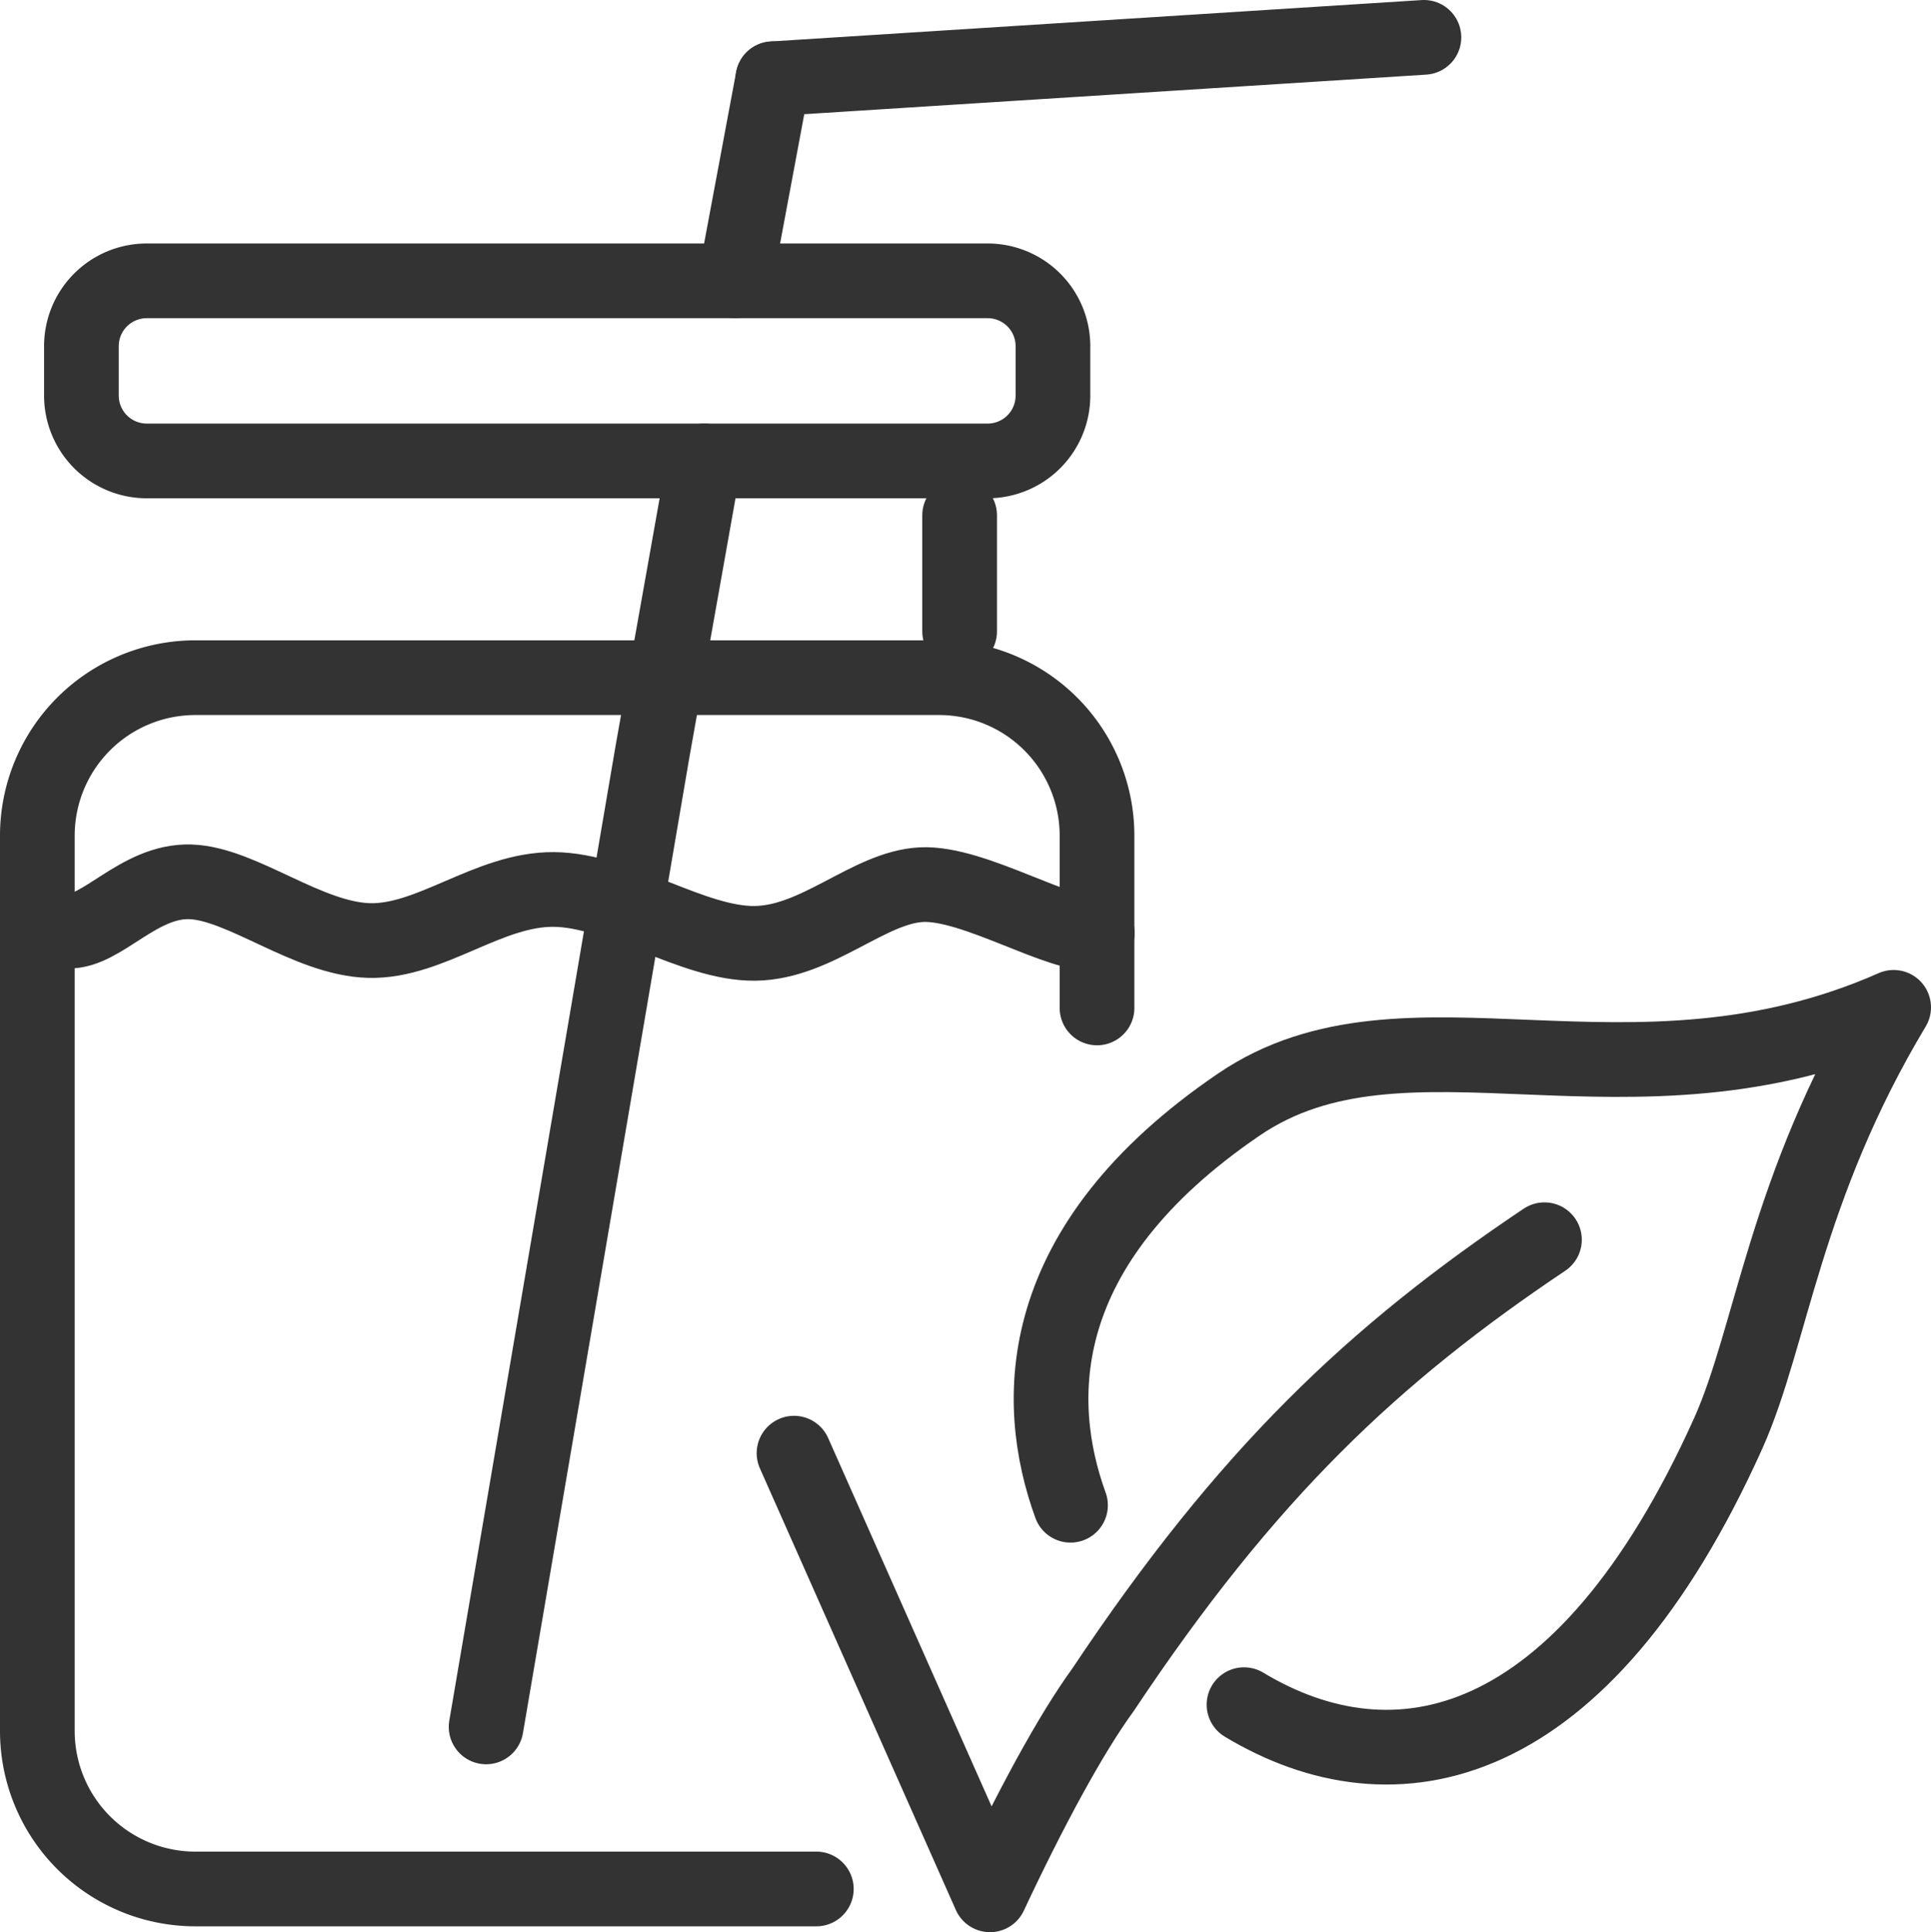
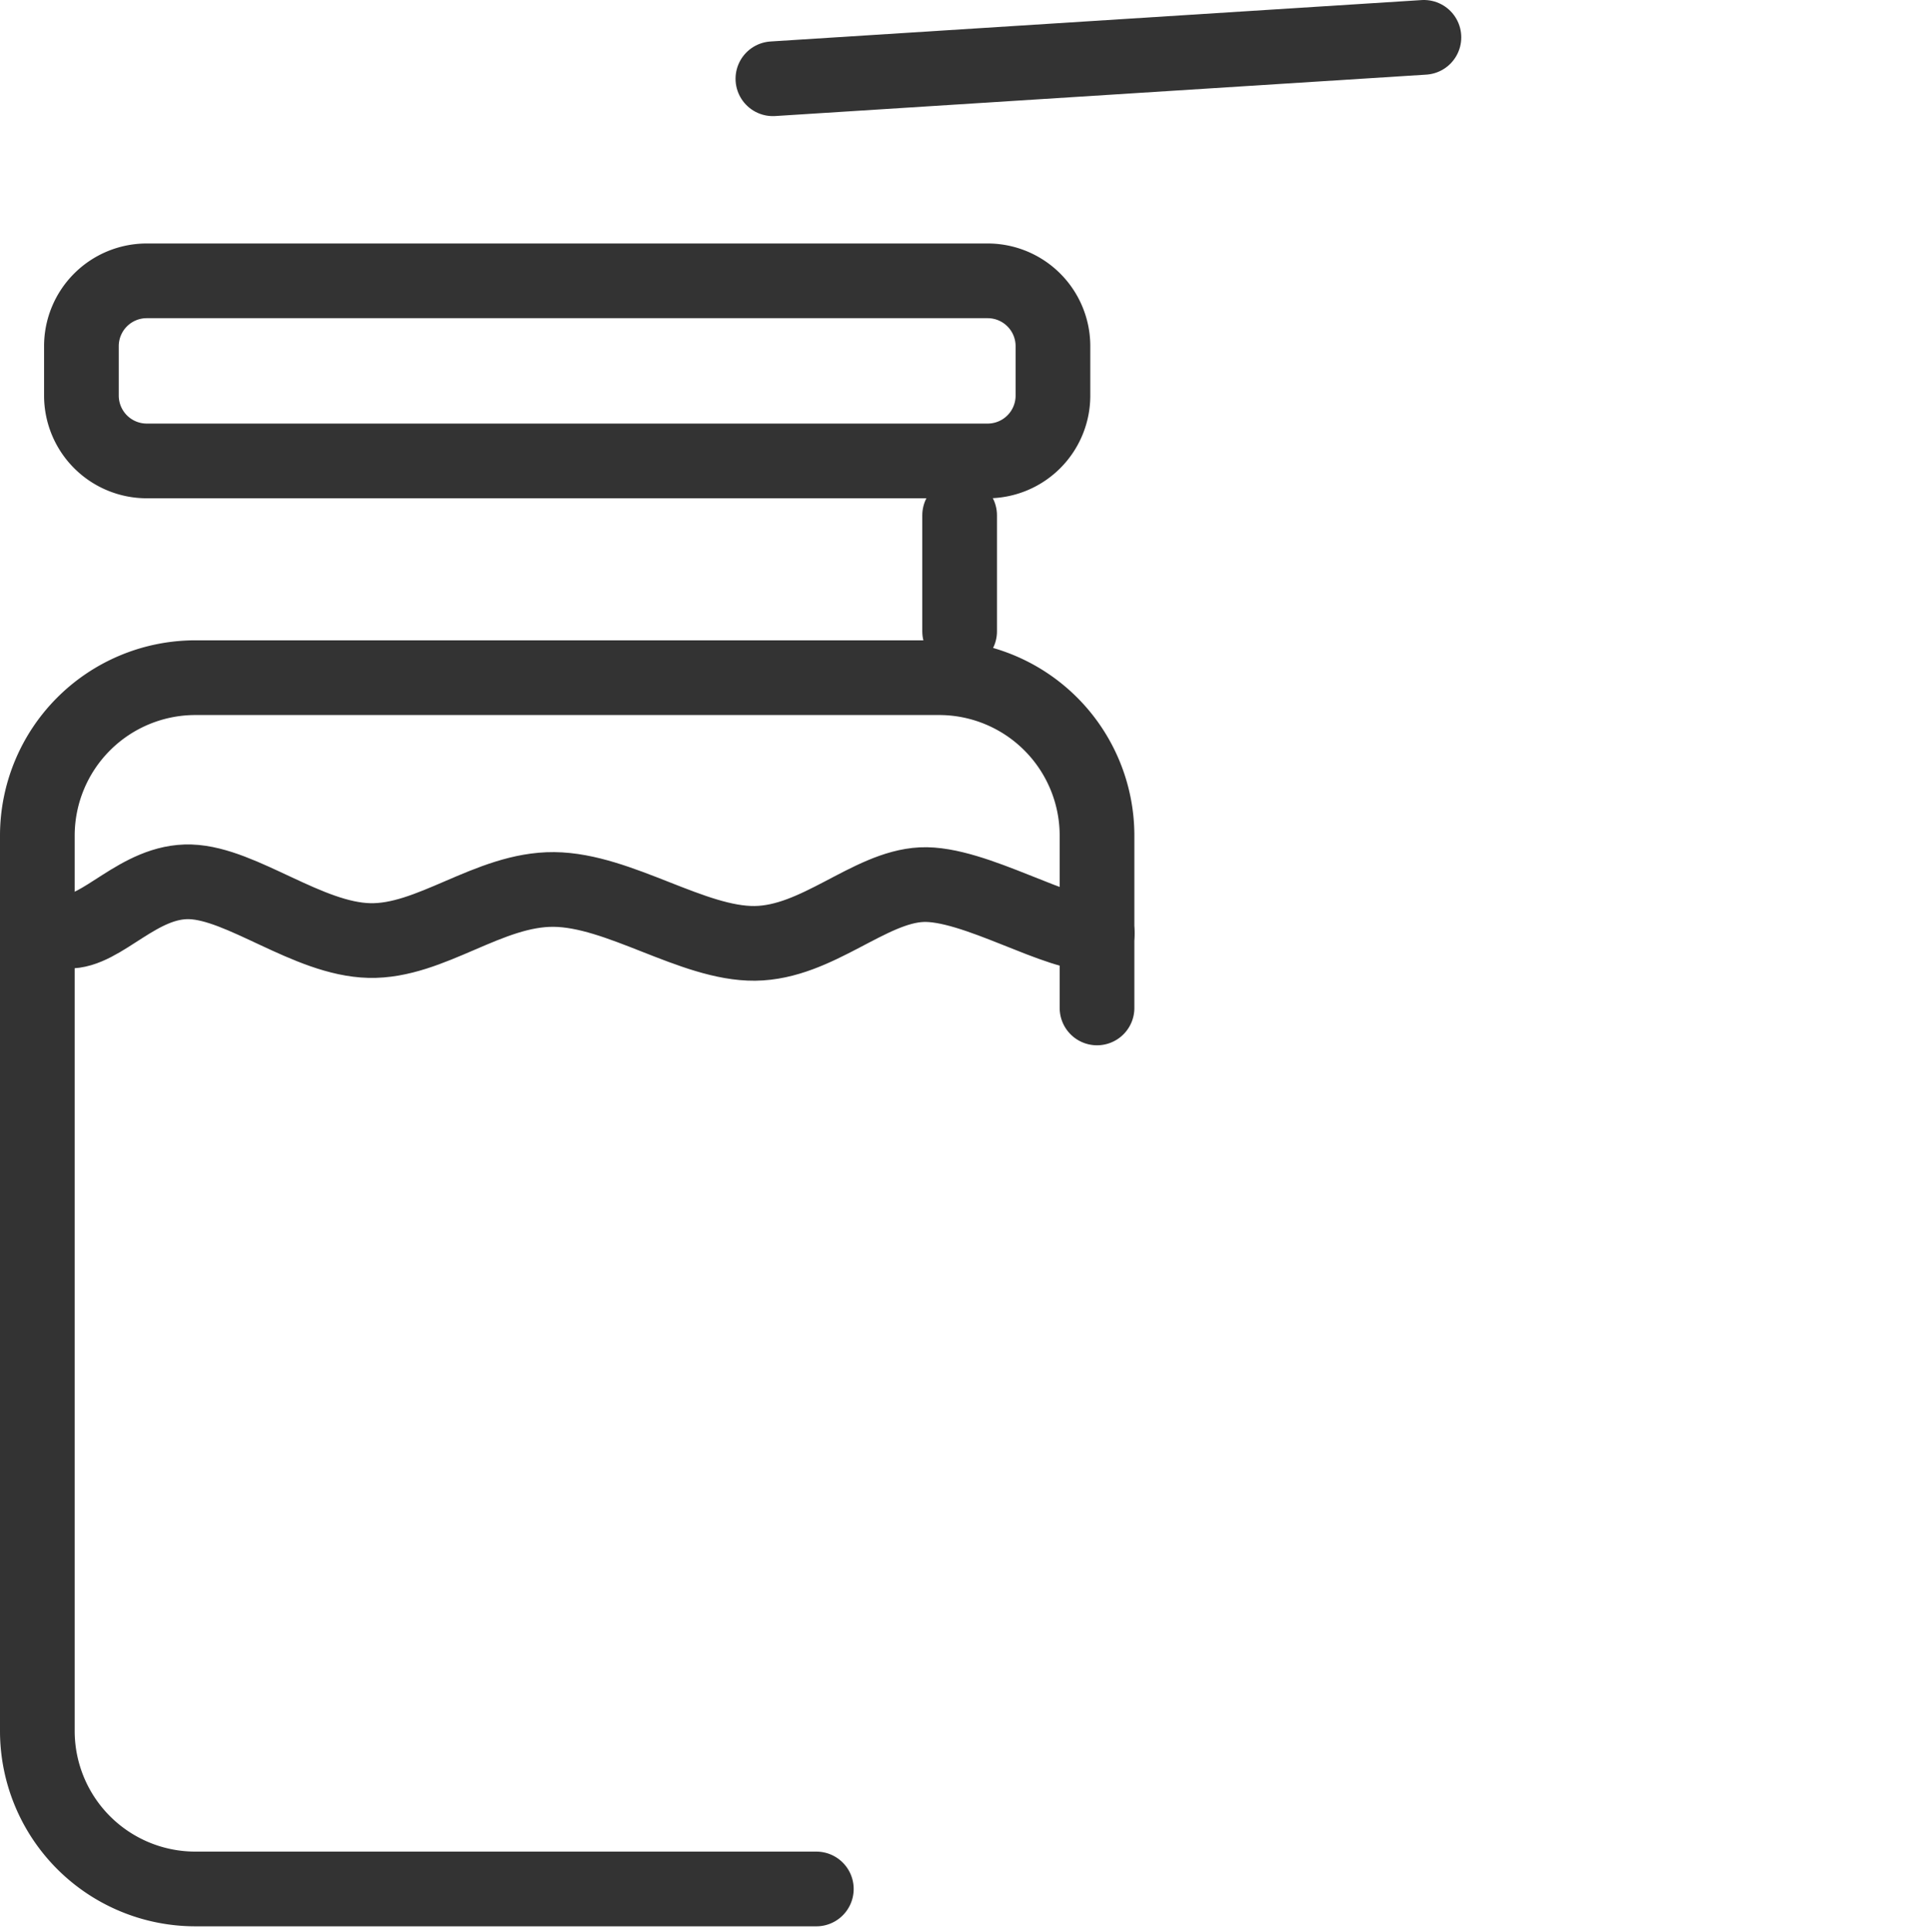
<svg xmlns="http://www.w3.org/2000/svg" viewBox="0 0 361.92 362.1">
  <defs>
    <style>.cls-1{fill:none;stroke:#333;stroke-linecap:round;stroke-linejoin:round;stroke-width:14px;}</style>
  </defs>
  <g id="Warstwa_2" data-name="Warstwa 2">
    <g id="Warstwa_1-2" data-name="Warstwa 1">
      <path class="cls-1" d="M185.15,52.63H27.46a12.24,12.24,0,0,0-12.2,12.2v9.35a12.25,12.25,0,0,0,12.2,12.2H185.15a12.24,12.24,0,0,0,12.2-12.2V64.83a12.24,12.24,0,0,0-12.2-12.2Z" />
      <path class="cls-1" d="M205.61,188.89V156.54A29.61,29.61,0,0,0,176.08,127H36.53A29.62,29.62,0,0,0,7,156.54v168A29.62,29.62,0,0,0,36.53,354H153" />
-       <line class="cls-1" x1="144.86" y1="14.76" x2="137.78" y2="52.63" />
-       <polyline class="cls-1" points="131.99 86.38 122.3 140.81 91.11 323.63" />
      <line class="cls-1" x1="266.88" y1="7" x2="144.86" y2="14.76" />
      <path class="cls-1" d="M12.69,174.49c6.43.27,13.33-9.54,23-9.23s22,10.72,33.53,11,22.35-9.68,34.6-9.57,26,10.23,37.67,10.1,21.35-10.52,31.23-11,26.13,10,32.94,9.1" />
      <line class="cls-1" x1="179.86" y1="96.57" x2="179.86" y2="118.32" />
-       <path class="cls-1" d="M200.64,282.09c-7.08-19.5-7.27-48.69,31.58-75.11,31.21-21.22,73.15,3.69,122.7-18.2-20.47,34.15-22.82,61.58-31,79.83-27.42,60.9-62.72,67.73-90.76,50.85" />
-       <path class="cls-1" d="M289.47,232.33c-32,21.46-55.68,43.72-82.74,84.35C200.66,325,193,339.2,185.55,355.1l-36.73-82.77" />
    </g>
  </g>
</svg>